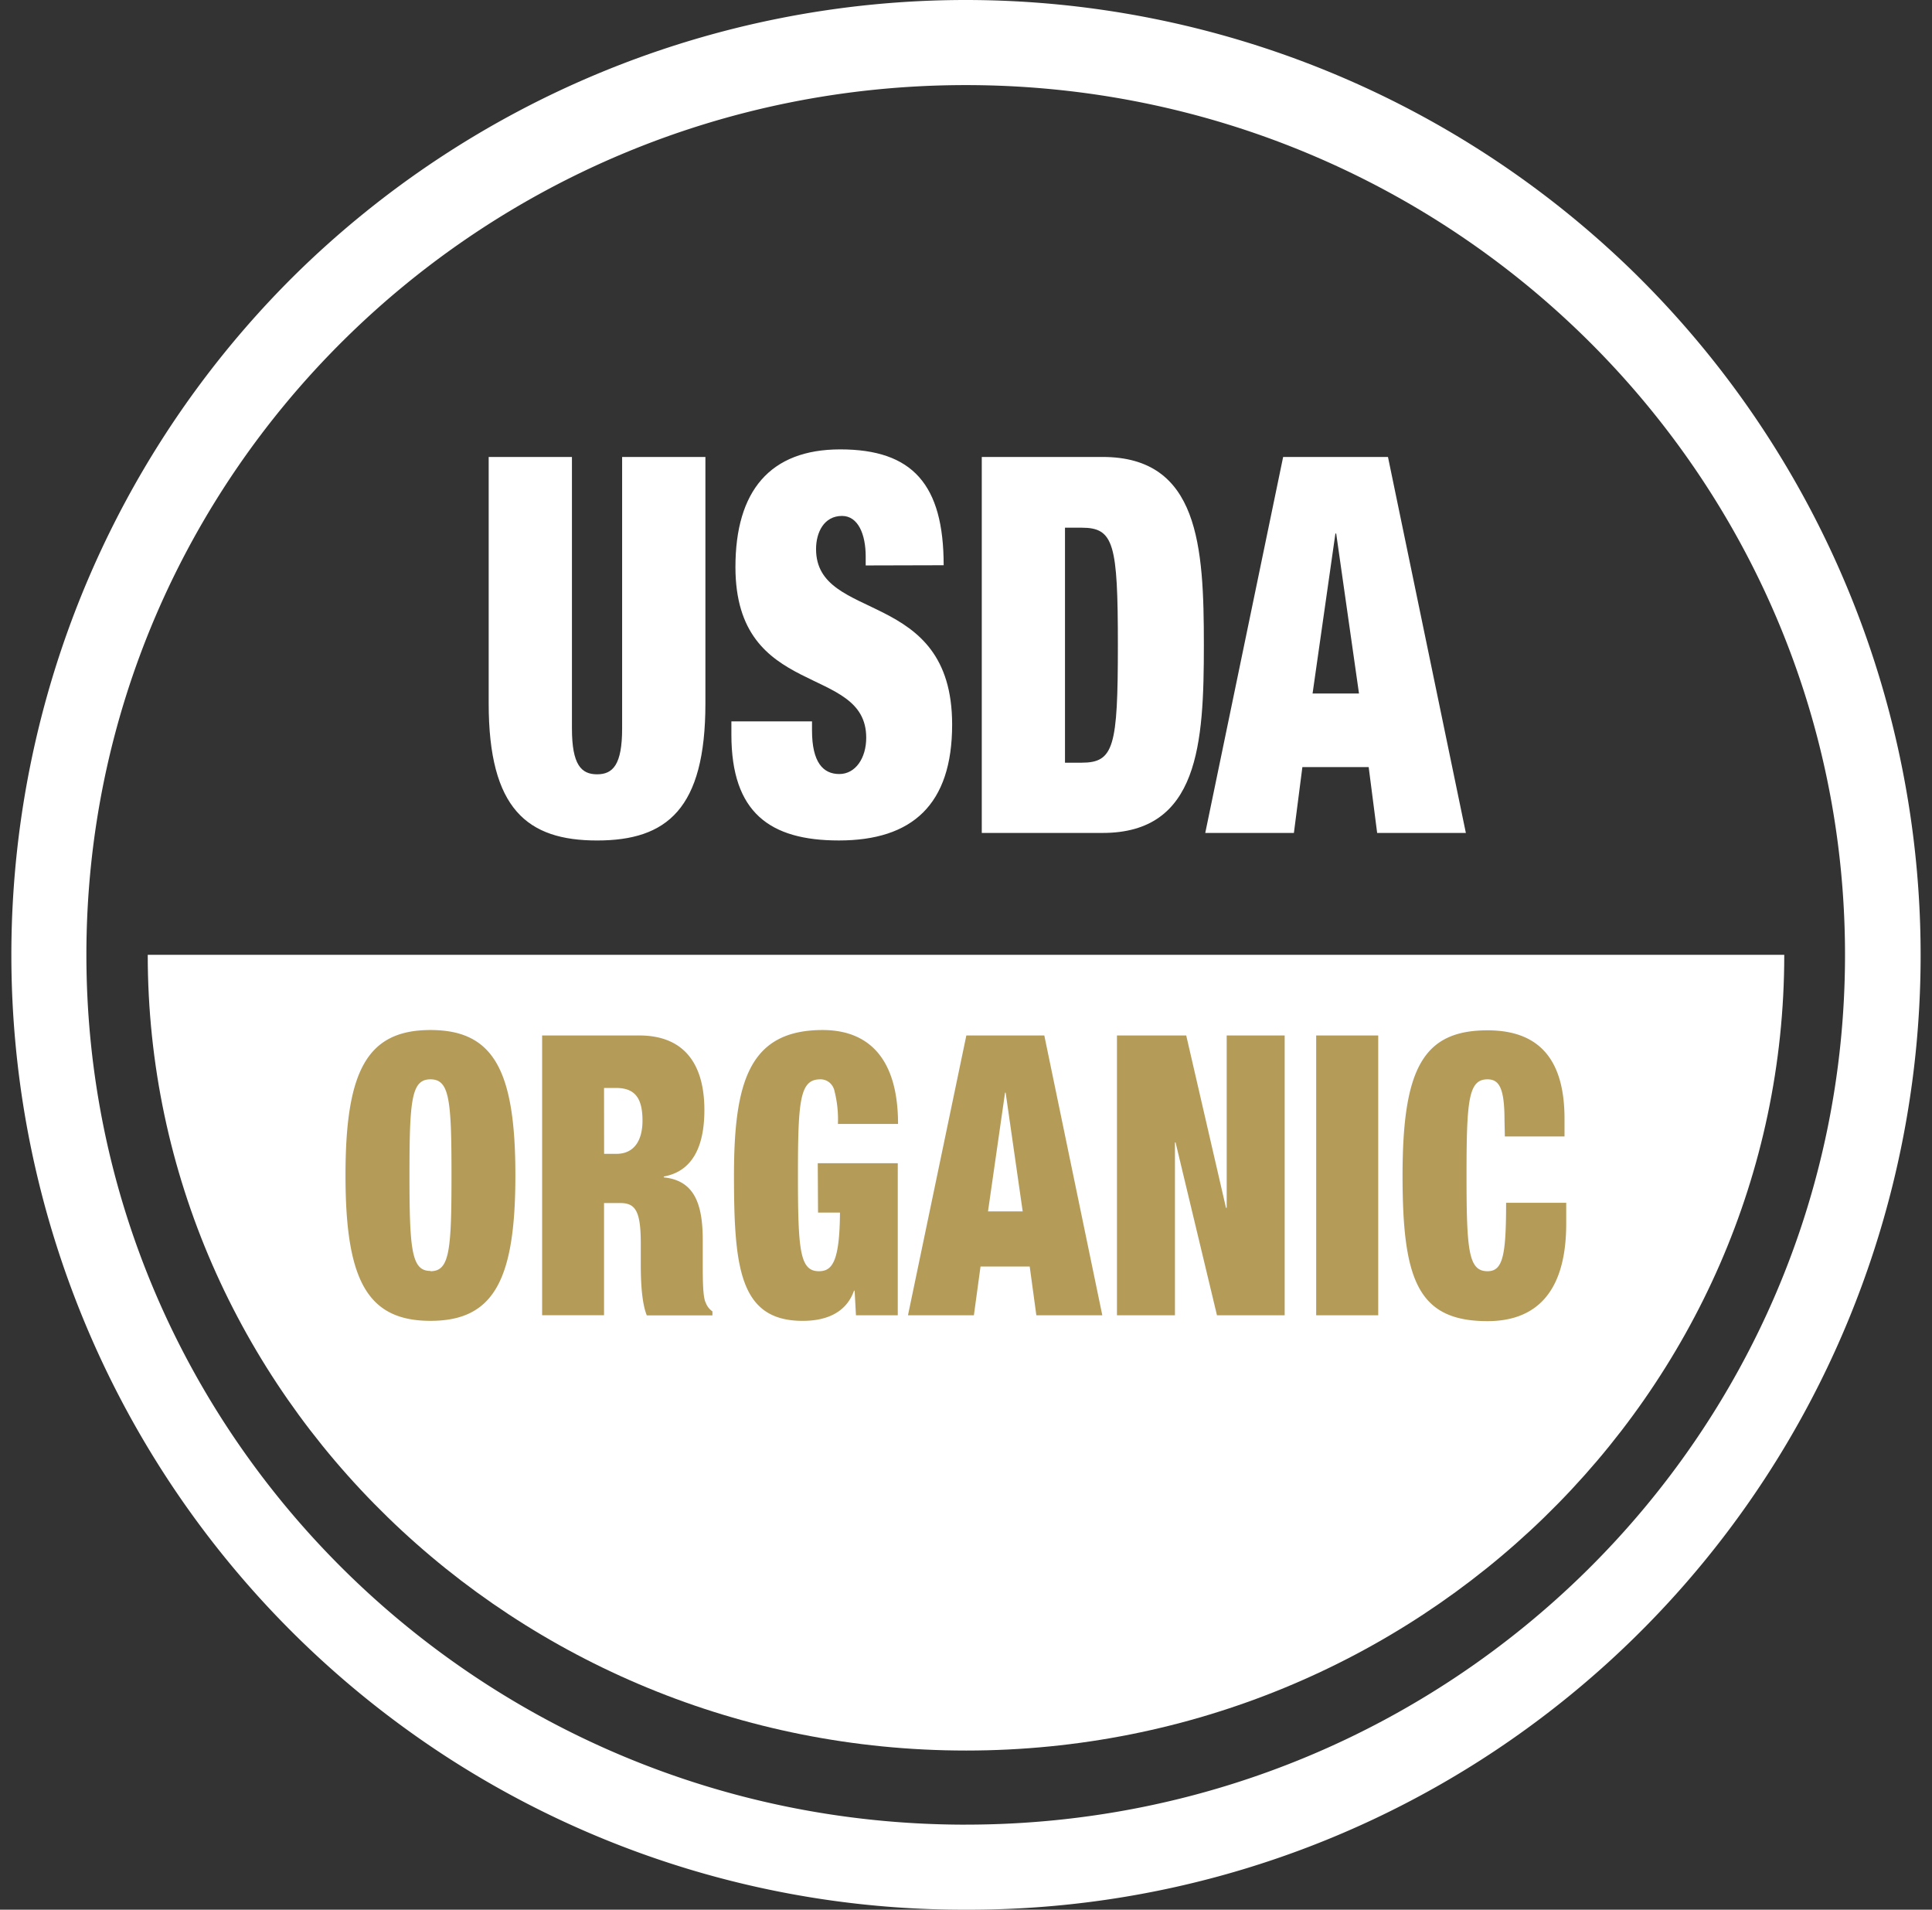
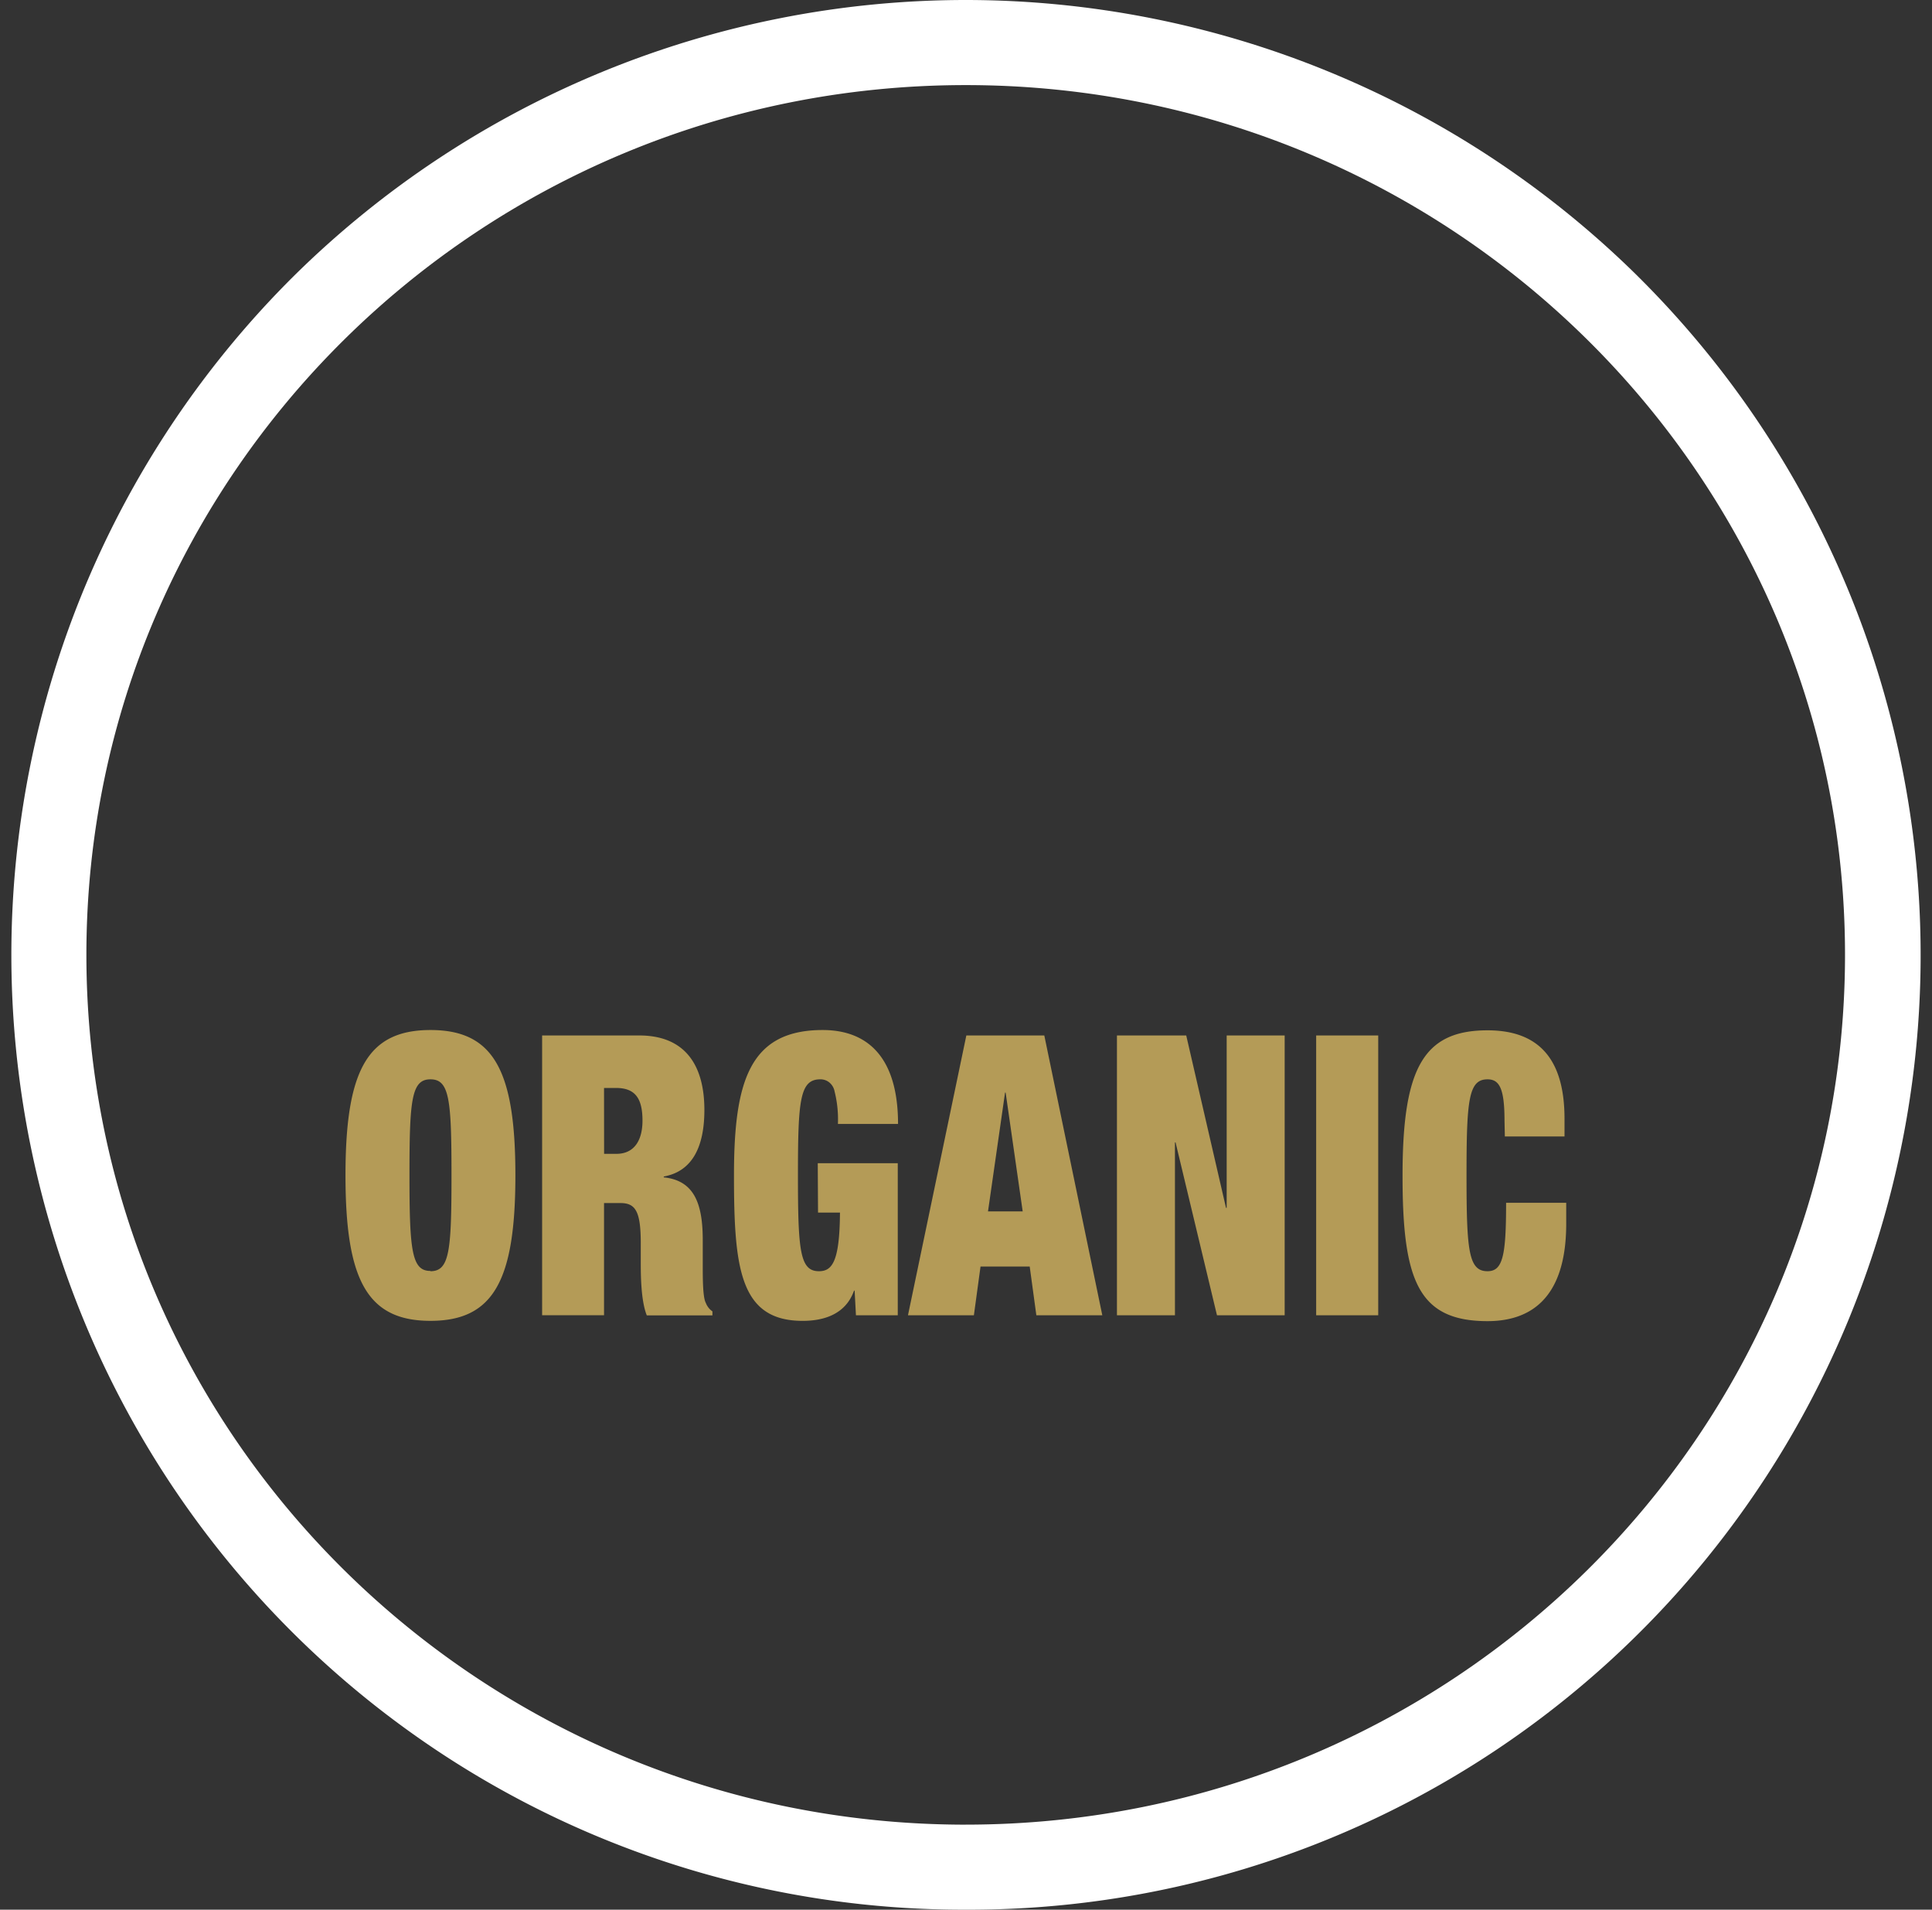
<svg xmlns="http://www.w3.org/2000/svg" width="85" height="84" fill="none">
  <rect width="100%" height="100%" fill="#333333" stroke="none" />
  <g clip-path="url(#clip0_828_4100)">
    <path d="M72.043 12.137A42.08 42.08 0 0042.487 0a42.08 42.08 0 00-29.556 12.137A42.036 42.036 0 001.334 33.663a42.117 42.117 0 002.33 24.355 41.971 41.971 0 0015.469 18.92A41.78 41.78 0 0042.489 84a41.762 41.762 0 0023.37-7.048 41.952 41.952 0 0015.478-18.924 42.098 42.098 0 002.325-24.366 42.018 42.018 0 00-11.62-21.525zM42.488 80.26c-21.363 0-38.687-17.126-38.687-38.258S21.125 3.743 42.489 3.743c21.363 0 38.684 17.13 38.684 38.258 0 21.13-17.318 38.258-38.684 38.258z" fill="#fff" />
-     <path d="M25.163 20.1v11.944c0 1.599.412 2.015 1.106 2.015.694 0 1.102-.416 1.102-2.015V20.1h3.664V30.94c0 4.64-1.692 6.03-4.766 6.03s-4.769-1.39-4.769-6.03V20.1h3.663zM38.087 24.872v-.395c0-.971-.332-1.783-1.041-1.783-.79 0-1.143.717-1.143 1.458 0 3.268 5.987 1.672 5.987 7.718 0 3.518-1.75 5.099-4.984 5.099-3.036 0-4.728-1.225-4.728-4.655v-.582h3.547v.395c0 1.412.492 1.92 1.201 1.92.709 0 1.184-.695 1.184-1.599 0-3.267-5.754-1.644-5.754-7.506 0-3.338 1.514-5.175 4.611-5.175 3.188 0 4.55 1.552 4.55 5.096l-3.43.009zM43.194 20.1h5.317c4.241 0 4.454 3.936 4.454 8.27 0 4.333-.213 8.268-4.454 8.268h-5.317V20.1zm3.66 13.448h.733c1.42 0 1.595-.695 1.595-5.167 0-4.47-.175-5.17-1.595-5.17h-.732v10.337zM56.453 20.1h4.612l3.427 16.538h-3.903l-.373-2.897h-2.917l-.373 2.897h-3.9L56.453 20.1zm2.334 3.37h-.035l-1.004 7.034h2.042l-1.003-7.035zM42.502 77C62.355 77 78.5 61.298 78.5 42h-72c0 19.298 16.15 35 36.002 35z" fill="#fff" />
    <path d="M18.94 45.307c2.785 0 3.735 1.789 3.735 6.392 0 4.603-.95 6.4-3.736 6.4-2.785 0-3.739-1.797-3.739-6.4 0-4.603.954-6.392 3.74-6.392zm0 10.609c.836 0 .924-.891.924-4.217 0-3.326-.088-4.223-.925-4.223-.837 0-.924.897-.924 4.223 0 3.326.102 4.205.924 4.205v.012zM23.85 45.546h4.27c2.08 0 2.87 1.379 2.87 3.277 0 1.636-.542 2.704-1.787 2.928v.037c1.318.135 1.715 1.118 1.715 2.756v1.053c0 .637 0 1.47.134 1.71.058.154.16.285.292.376v.175h-2.888c-.265-.656-.265-1.838-.265-2.343v-.836c0-1.397-.233-1.761-.893-1.761h-.723v4.934h-2.724V45.546zm2.728 5.207h.542c.78 0 1.147-.588 1.147-1.461 0-1.002-.339-1.437-1.167-1.437h-.525l.003 2.898zM35.978 51.166h3.52v6.689h-1.84L37.6 56.77h-.026c-.37 1.048-1.339 1.33-2.26 1.33-2.772 0-3.022-2.331-3.022-6.401 0-4.12.676-6.392 3.902-6.392 1.934 0 3.316 1.149 3.316 4.132h-2.645c.02-.48-.03-.962-.146-1.427a.666.666 0 00-.22-.389.609.609 0 00-.407-.147c-.898 0-.986.897-.986 4.223 0 3.326.088 4.217.925 4.217.583 0 .91-.426.924-2.579h-.965l-.012-2.17zM42.515 45.546h3.43l2.552 12.309h-2.902l-.292-2.144h-2.164l-.292 2.144h-2.9l2.568-12.309zm1.73 2.515h-.027l-.75 5.224h1.526l-.75-5.224zM49.141 45.546h3.048l1.75 7.583h.03v-7.583h2.551v12.309h-2.978L51.72 50.25h-.027v7.605h-2.552V45.546zM57.906 45.546h2.73v12.309h-2.73V45.546zM66.192 49.292c0-1.406-.222-1.816-.747-1.816-.834 0-.924.897-.924 4.223 0 3.326.09 4.217.924 4.217.674 0 .817-.686.817-3.01h2.645v.918c0 3.44-1.72 4.288-3.462 4.288-3.065 0-3.739-1.813-3.739-6.4 0-4.71.907-6.392 3.74-6.392 2.464 0 3.386 1.513 3.386 3.892v.778h-2.625l-.015-.698z" fill="#B49B57" />
  </g>
  <defs>
    <clipPath id="clip0_828_4100">
      <path fill="#fff" transform="translate(.5)" d="M0 0h84v84H0z" />
    </clipPath>
  </defs>
</svg>